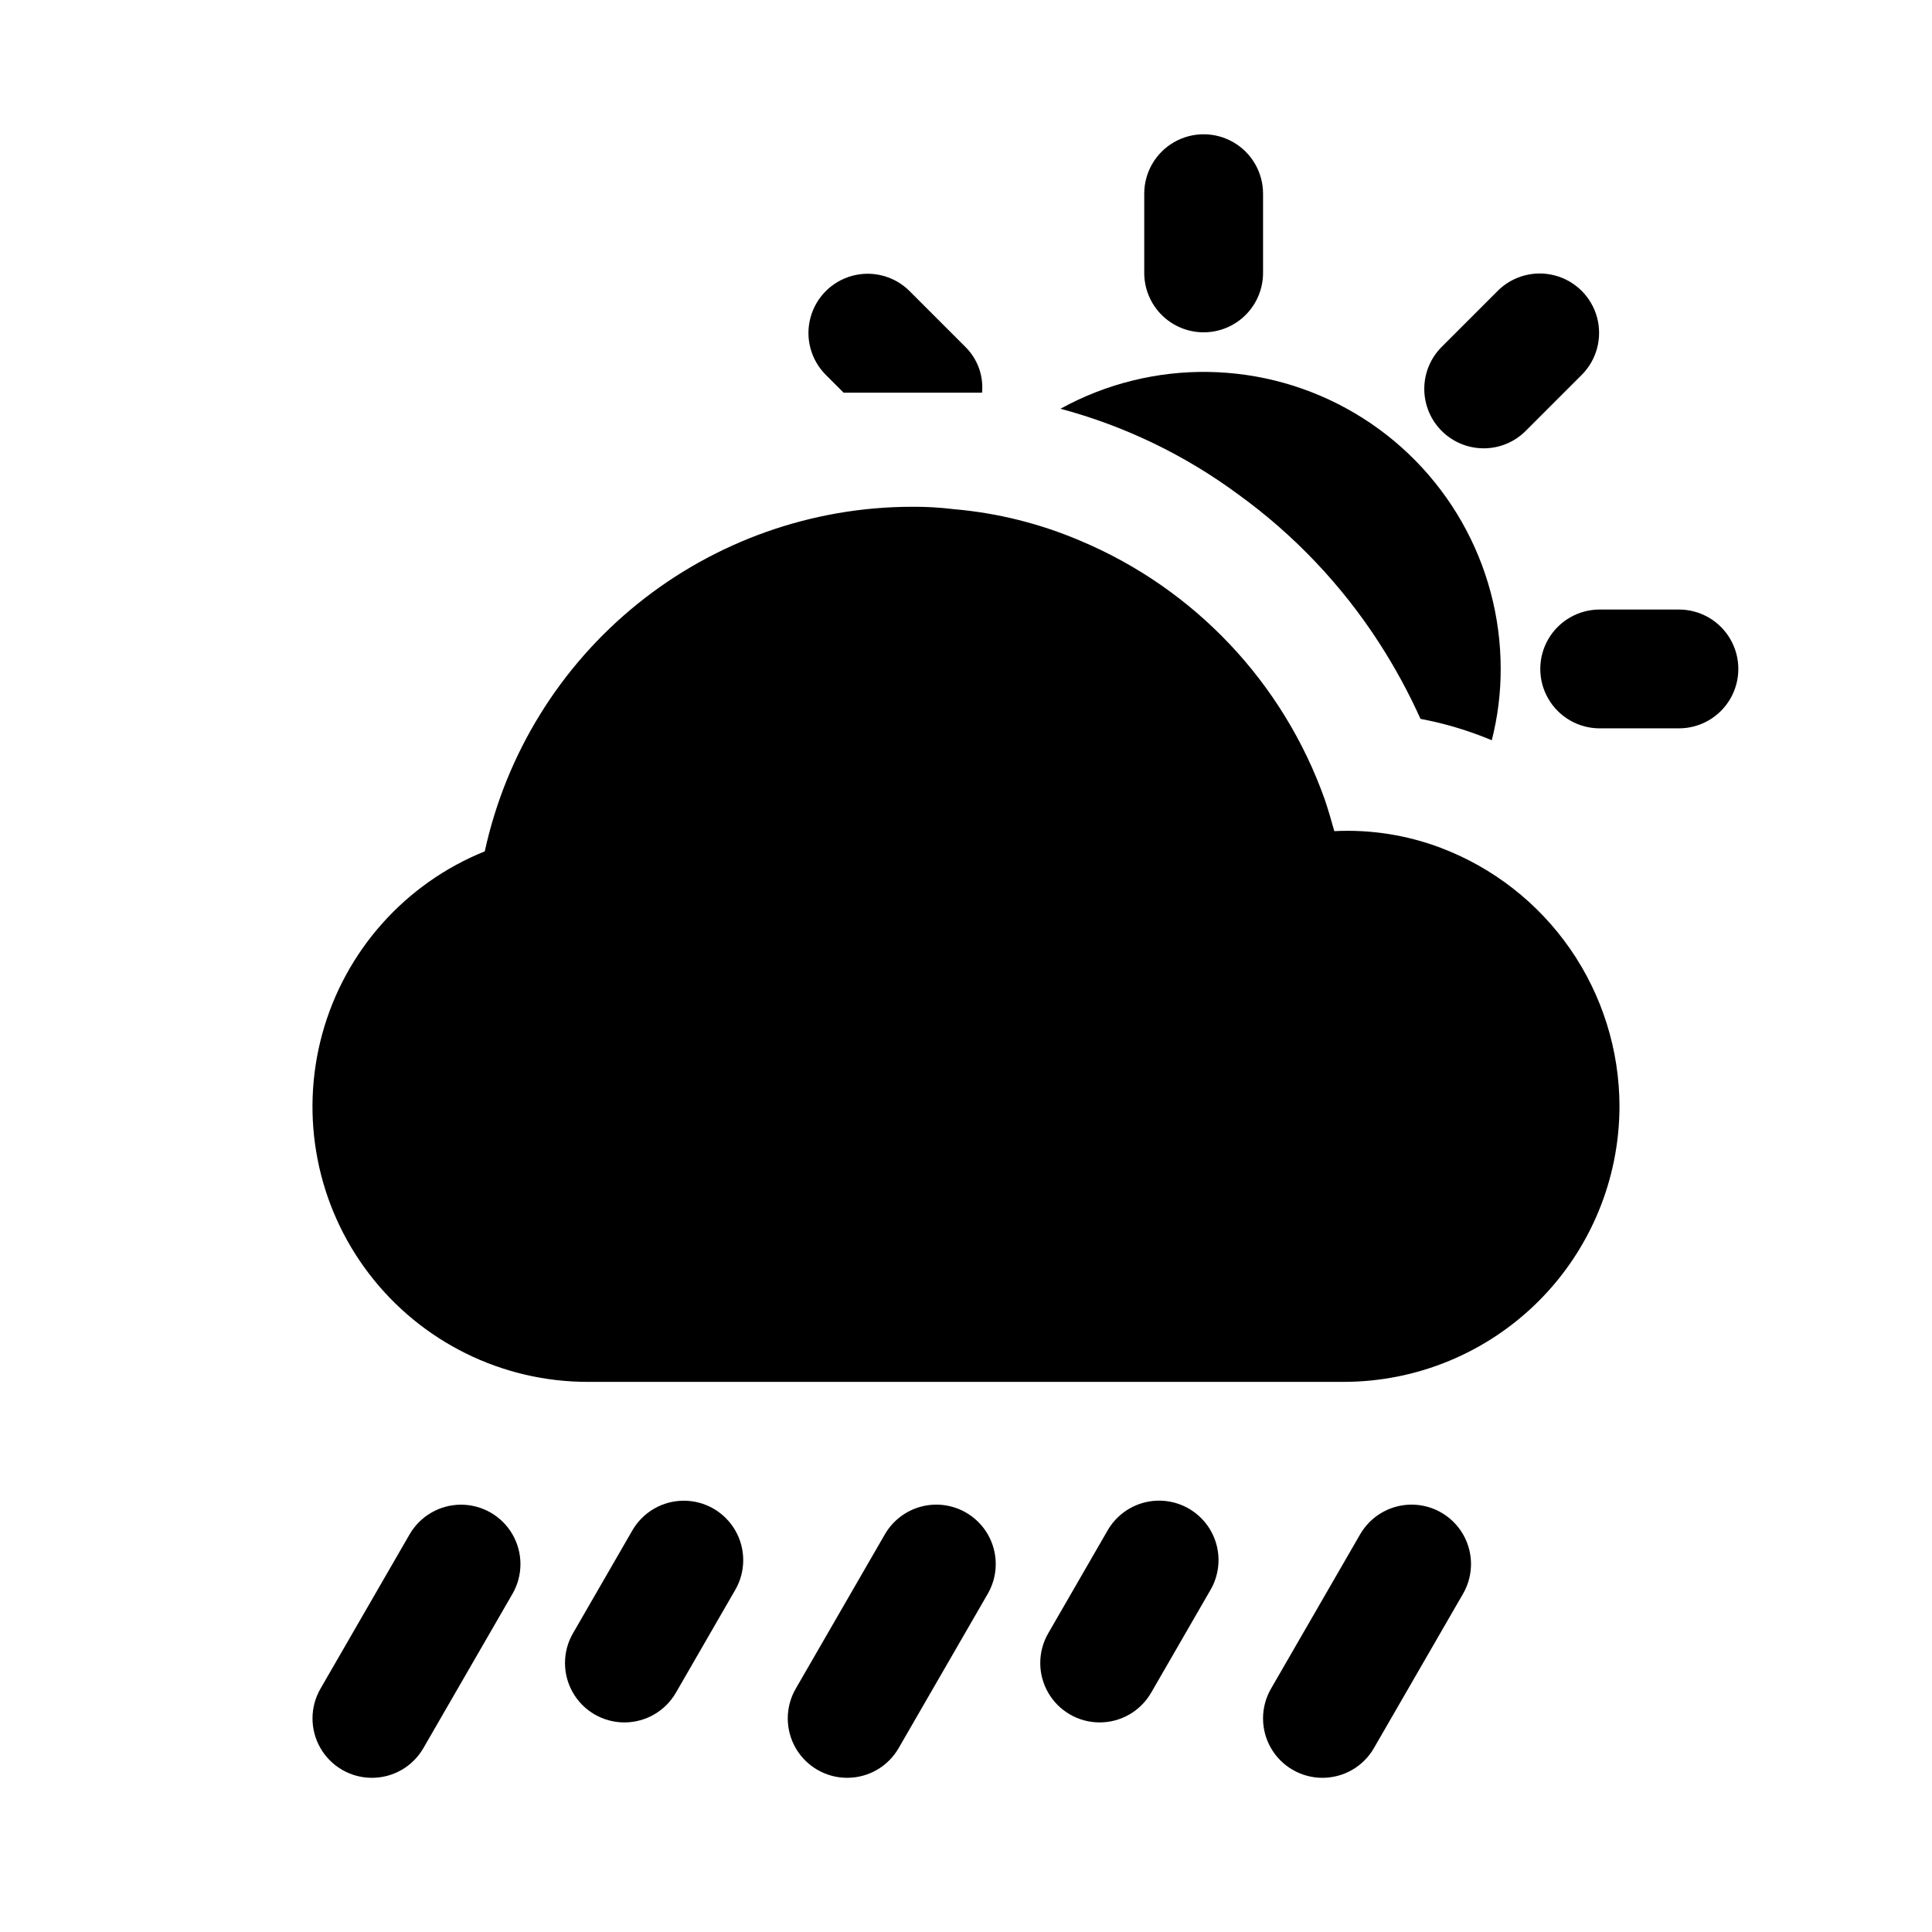
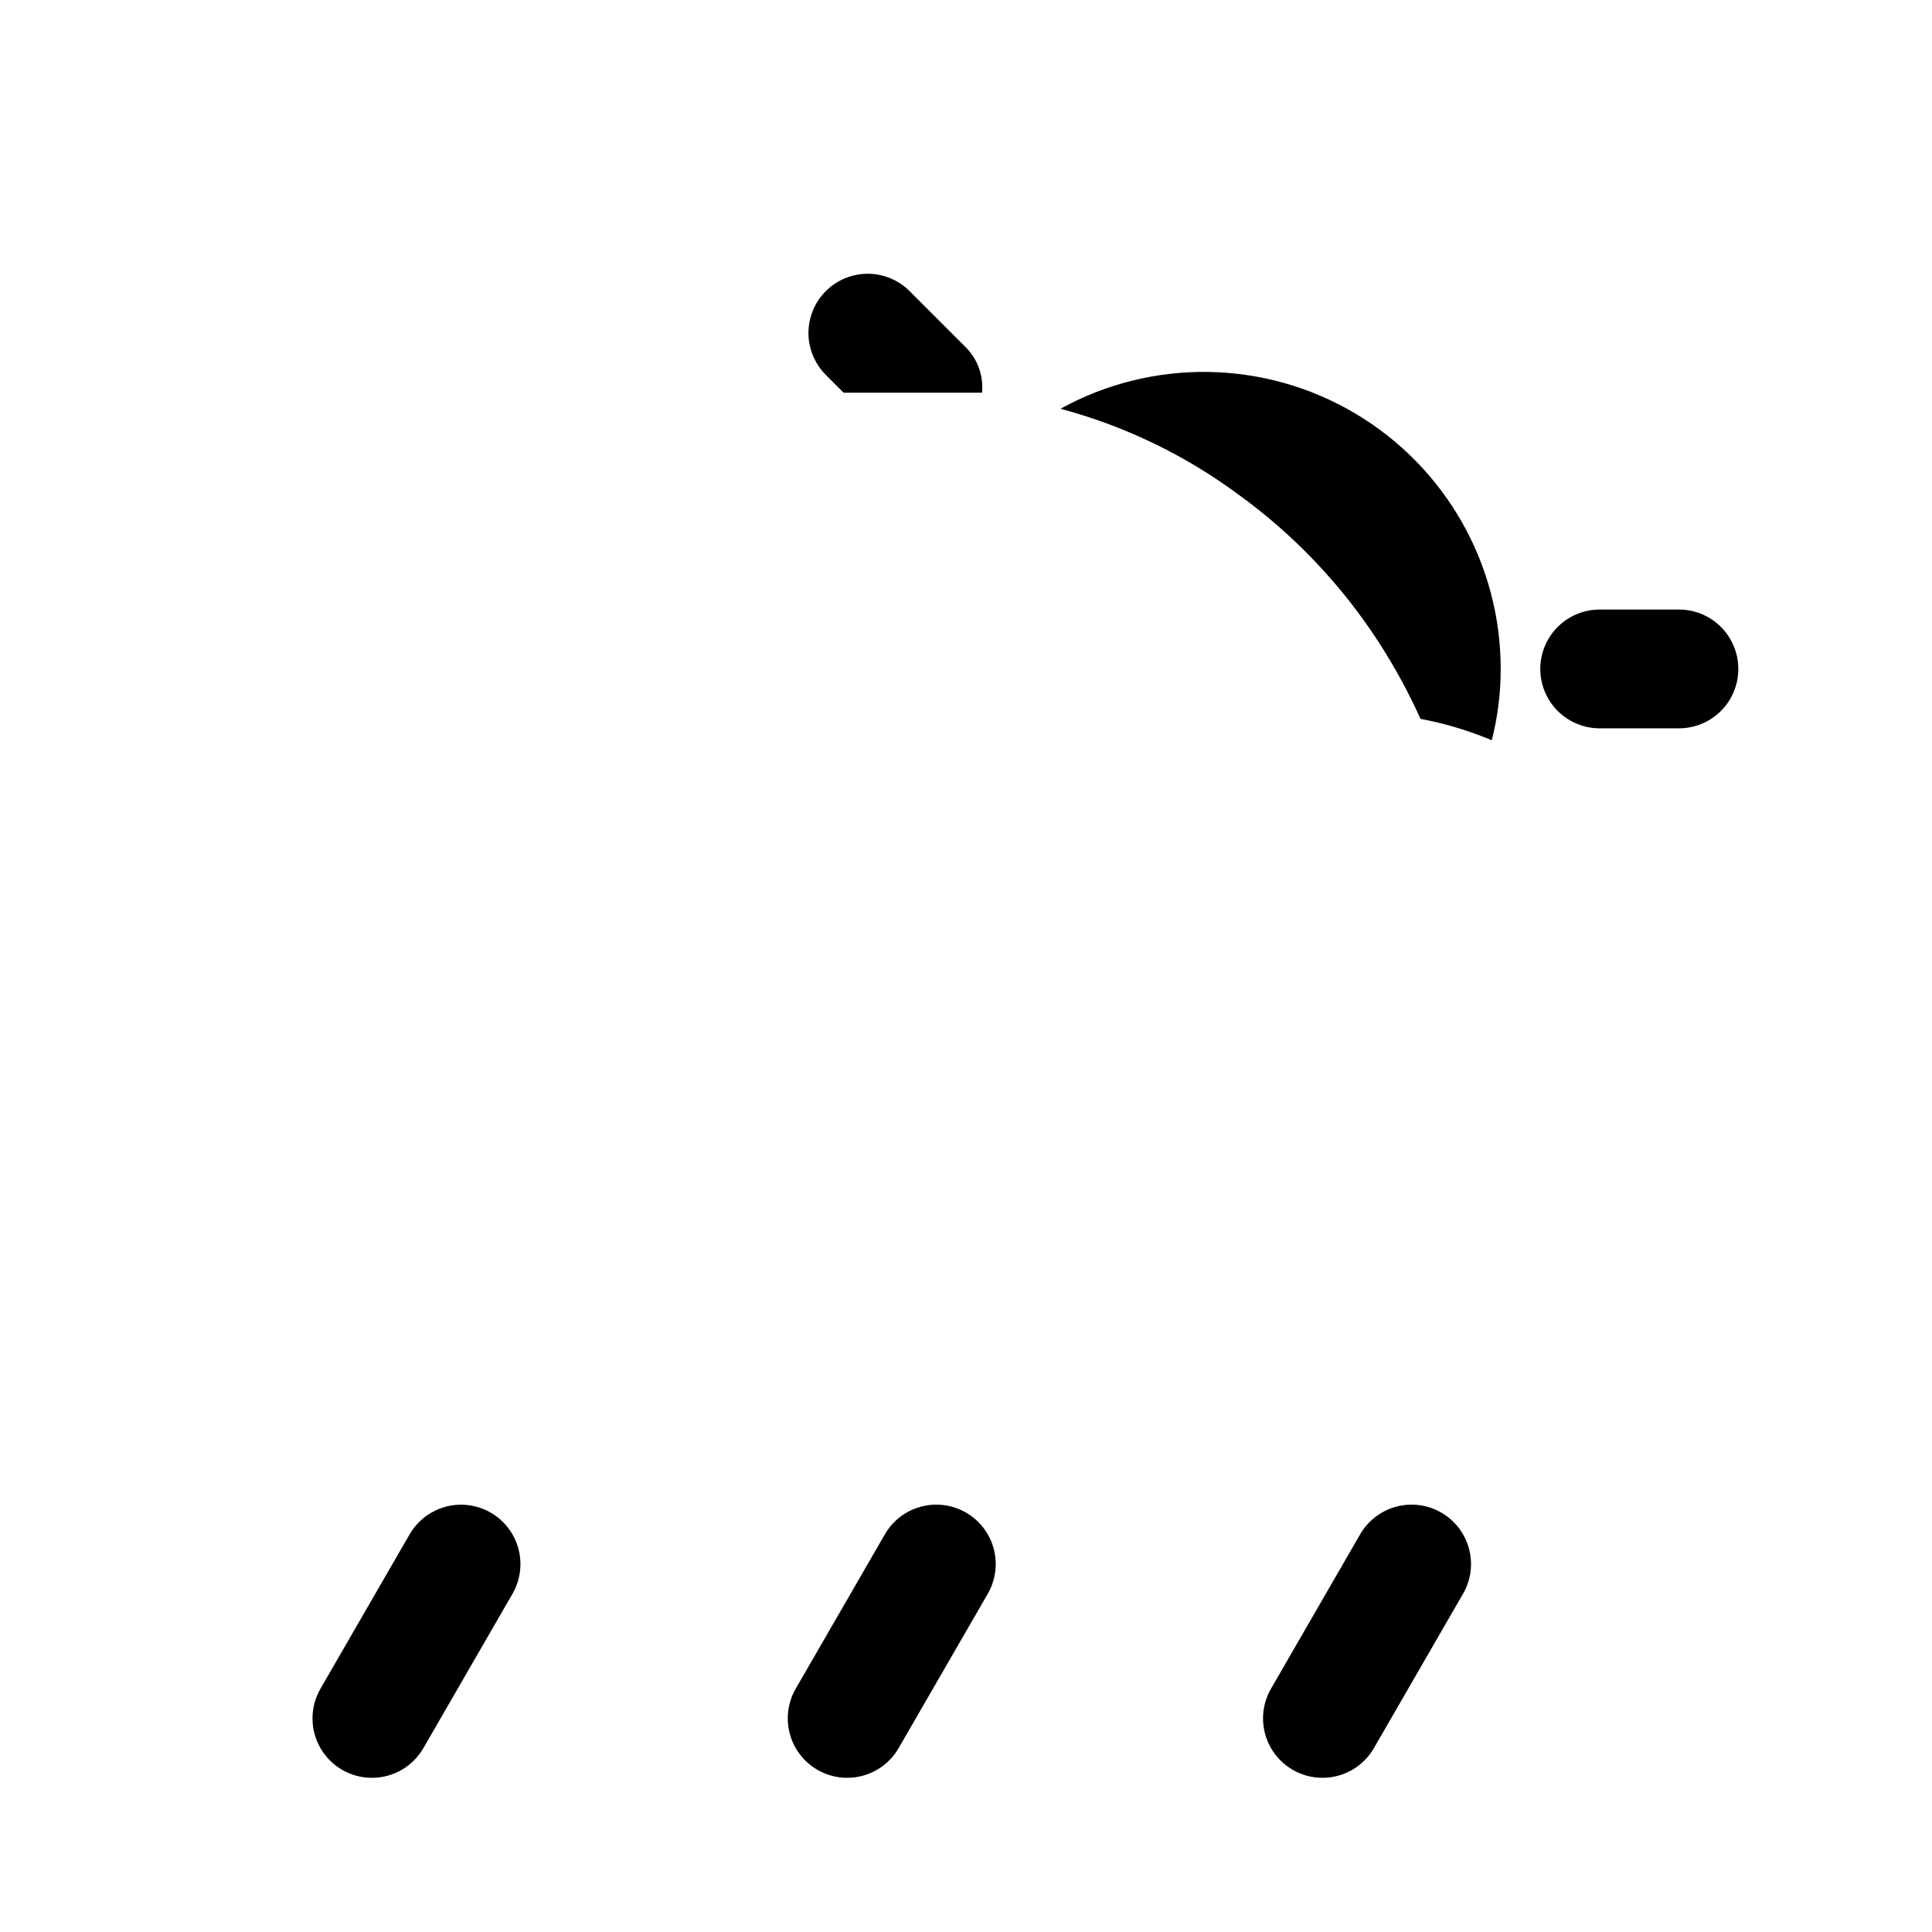
<svg xmlns="http://www.w3.org/2000/svg" fill="#000000" width="800px" height="800px" version="1.1" viewBox="144 144 512 512">
  <g>
    <path d="m541.7 321.28c0.008 6.371-0.785 12.719-2.363 18.895-6.078-2.551-12.41-4.449-18.891-5.668-3.121-6.926-6.75-13.609-10.863-19.996-9.918-15.395-22.625-28.797-37.473-39.516-14.133-10.441-30.102-18.133-47.074-22.672 24.383-13.43 54.047-12.977 78.008 1.188 23.965 14.164 38.664 39.934 38.656 67.77z" />
-     <path d="m462.98 232.07c-4.176-0.004-8.184-1.66-11.133-4.613-2.953-2.953-4.613-6.957-4.613-11.133v-20.996c0-5.625 3-10.82 7.871-13.633 4.871-2.812 10.875-2.812 15.746 0s7.871 8.008 7.871 13.633v20.996c0 4.176-1.66 8.18-4.613 11.133-2.949 2.953-6.957 4.609-11.129 4.613z" />
    <path d="m588.93 337.02h-20.992c-5.625 0-10.824-3-13.637-7.875-2.812-4.871-2.812-10.871 0-15.742s8.012-7.871 13.637-7.871h20.992c5.625 0 10.824 3 13.637 7.871s2.812 10.871 0 15.742c-2.812 4.875-8.012 7.875-13.637 7.875z" />
-     <path d="m537.19 262.81c-4.176-0.004-8.18-1.66-11.133-4.613-2.949-2.953-4.609-6.957-4.609-11.133s1.656-8.18 4.609-11.129l14.844-14.844v-0.004c3.977-3.977 9.773-5.527 15.207-4.074 5.434 1.457 9.676 5.699 11.133 11.133 1.453 5.434-0.098 11.23-4.074 15.207l-14.844 14.844h-0.004c-2.949 2.957-6.953 4.617-11.129 4.613z" />
    <path d="m367.57 248.07-4.723-4.723v-0.004c-3.965-3.965-5.516-9.742-4.062-15.16 1.449-5.418 5.68-9.648 11.098-11.102 5.418-1.449 11.199 0.098 15.164 4.062l14.801 14.801h-0.004c3.219 3.172 4.836 7.625 4.41 12.125z" />
-     <path d="m573.18 437.16c-0.016 19.367-7.715 37.941-21.414 51.641-13.695 13.695-32.27 21.395-51.641 21.41h-200.26c-22.77 0.035-44.25-10.566-58.074-28.66s-18.402-41.605-12.387-63.566c6.019-21.961 21.949-39.852 43.066-48.367 5.629-25.848 19.922-48.996 40.508-65.605 20.59-16.605 46.238-25.68 72.691-25.711 3.684-0.031 7.363 0.18 11.02 0.629 11.551 0.984 22.871 3.805 33.535 8.344 30.328 12.723 53.879 37.648 64.867 68.645 0.945 2.832 1.73 5.512 2.519 8.344 9.594-0.484 19.191 1.016 28.18 4.41 13.914 5.266 25.895 14.633 34.359 26.863 8.461 12.234 13.008 26.75 13.031 41.625z" />
    <path d="m368.5 615.14c-5.625-0.004-10.816-3.004-13.629-7.875-2.809-4.871-2.809-10.871 0.004-15.742l23.617-40.898v0.004c2.086-3.621 5.527-6.262 9.562-7.344 4.035-1.086 8.332-0.52 11.953 1.57 3.617 2.086 6.258 5.527 7.336 9.562 1.082 4.035 0.516 8.336-1.574 11.953l-23.617 40.898c-1.383 2.394-3.371 4.387-5.769 5.769-2.398 1.383-5.117 2.106-7.883 2.102z" />
-     <path d="m435.41 600.46c-5.621-0.004-10.816-3.004-13.625-7.875-2.809-4.871-2.809-10.871 0.004-15.738l15.742-27.273v-0.004c2.09-3.617 5.527-6.262 9.562-7.344 4.035-1.082 8.336-0.516 11.953 1.57 3.617 2.09 6.258 5.531 7.34 9.566 1.078 4.035 0.512 8.336-1.578 11.953l-15.742 27.273h-0.004c-2.816 4.875-8.02 7.875-13.652 7.871z" />
    <path d="m494.45 615.14c-5.621-0.004-10.816-3.004-13.625-7.875-2.809-4.871-2.809-10.871 0.004-15.742l23.617-40.898v0.004c2.086-3.621 5.527-6.262 9.562-7.344 4.031-1.086 8.332-0.52 11.949 1.57 3.621 2.086 6.258 5.527 7.34 9.562 1.082 4.035 0.516 8.336-1.578 11.953l-23.617 40.898h0.004c-1.383 2.394-3.375 4.387-5.769 5.769-2.398 1.383-5.117 2.106-7.887 2.102z" />
-     <path d="m309.46 600.46c-5.621-0.004-10.816-3.004-13.625-7.875-2.809-4.871-2.809-10.871 0.004-15.738l15.742-27.273 0.004-0.004c2.812-4.867 8.008-7.867 13.633-7.867s10.82 3 13.633 7.871c2.812 4.867 2.816 10.867 0.008 15.742l-15.742 27.273c-2.82 4.875-8.023 7.875-13.656 7.871z" />
    <path d="m242.55 615.14c-5.625-0.004-10.816-3.004-13.629-7.875-2.809-4.871-2.805-10.871 0.008-15.742l23.617-40.898-0.004 0.004c2.816-4.871 8.012-7.871 13.637-7.871 5.625 0.004 10.82 3 13.633 7.871s2.816 10.871 0.008 15.742l-23.617 40.898c-1.383 2.394-3.371 4.387-5.769 5.769-2.398 1.383-5.117 2.106-7.883 2.102z" />
  </g>
</svg>